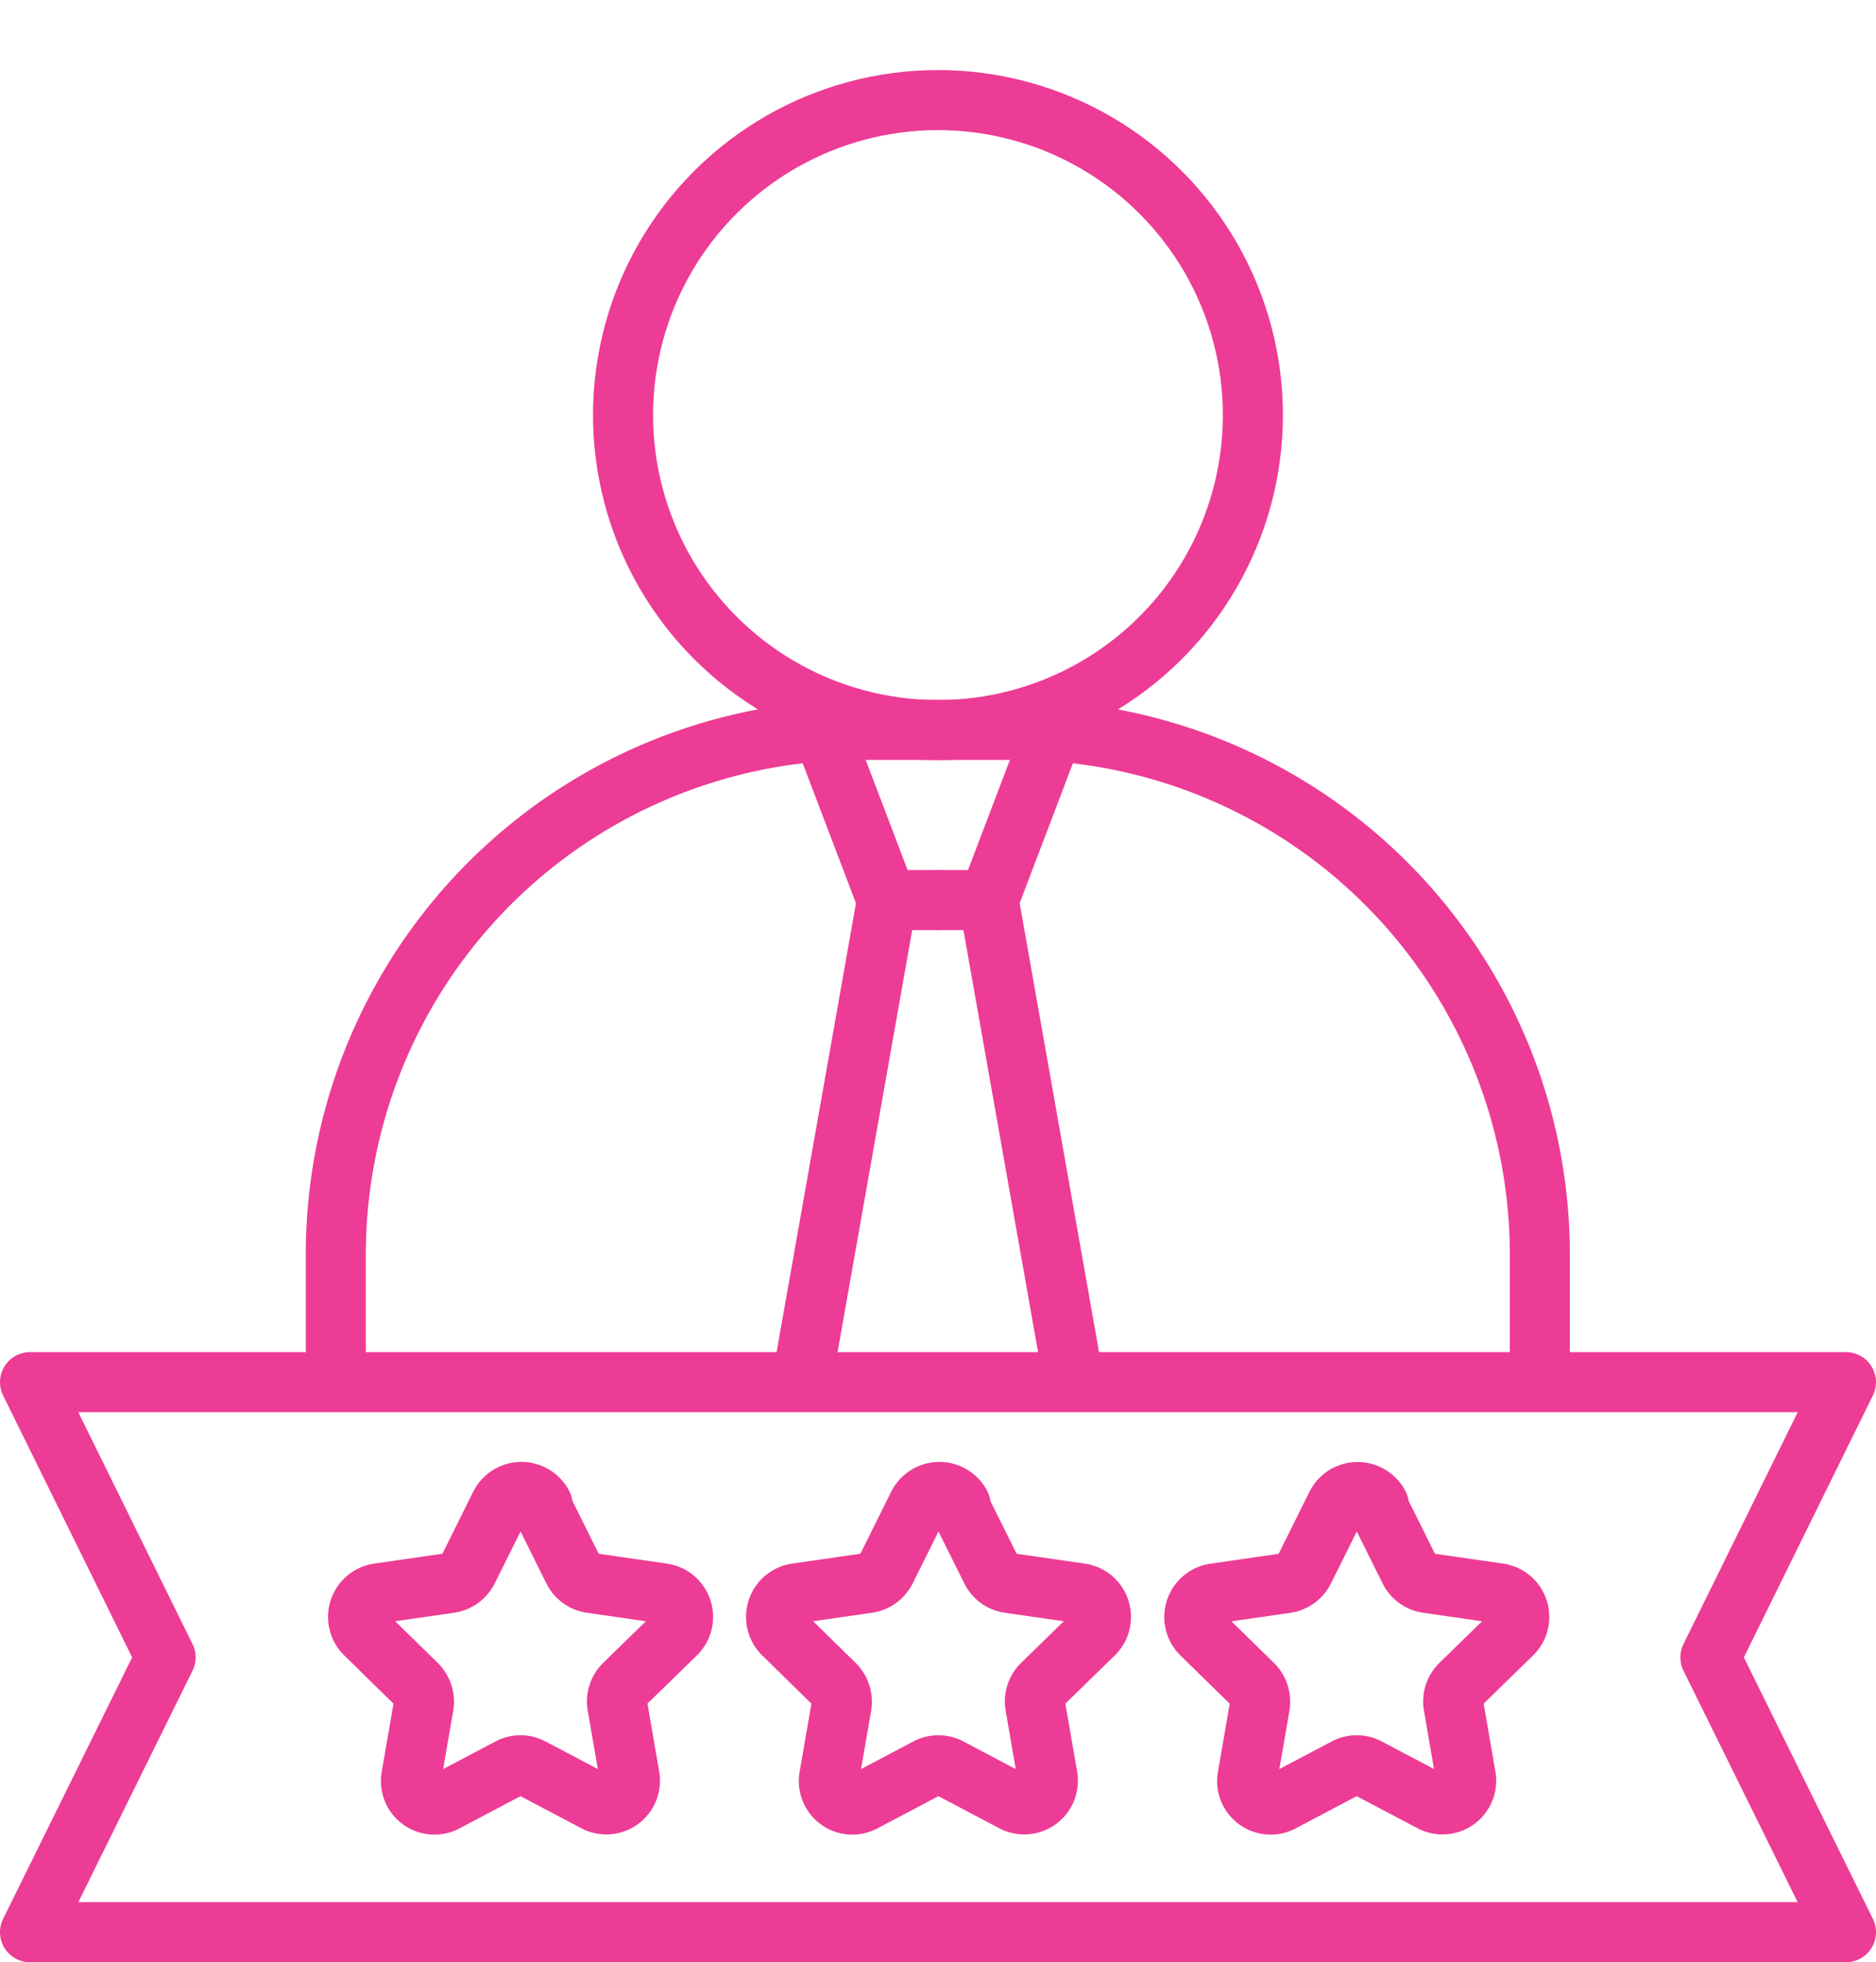
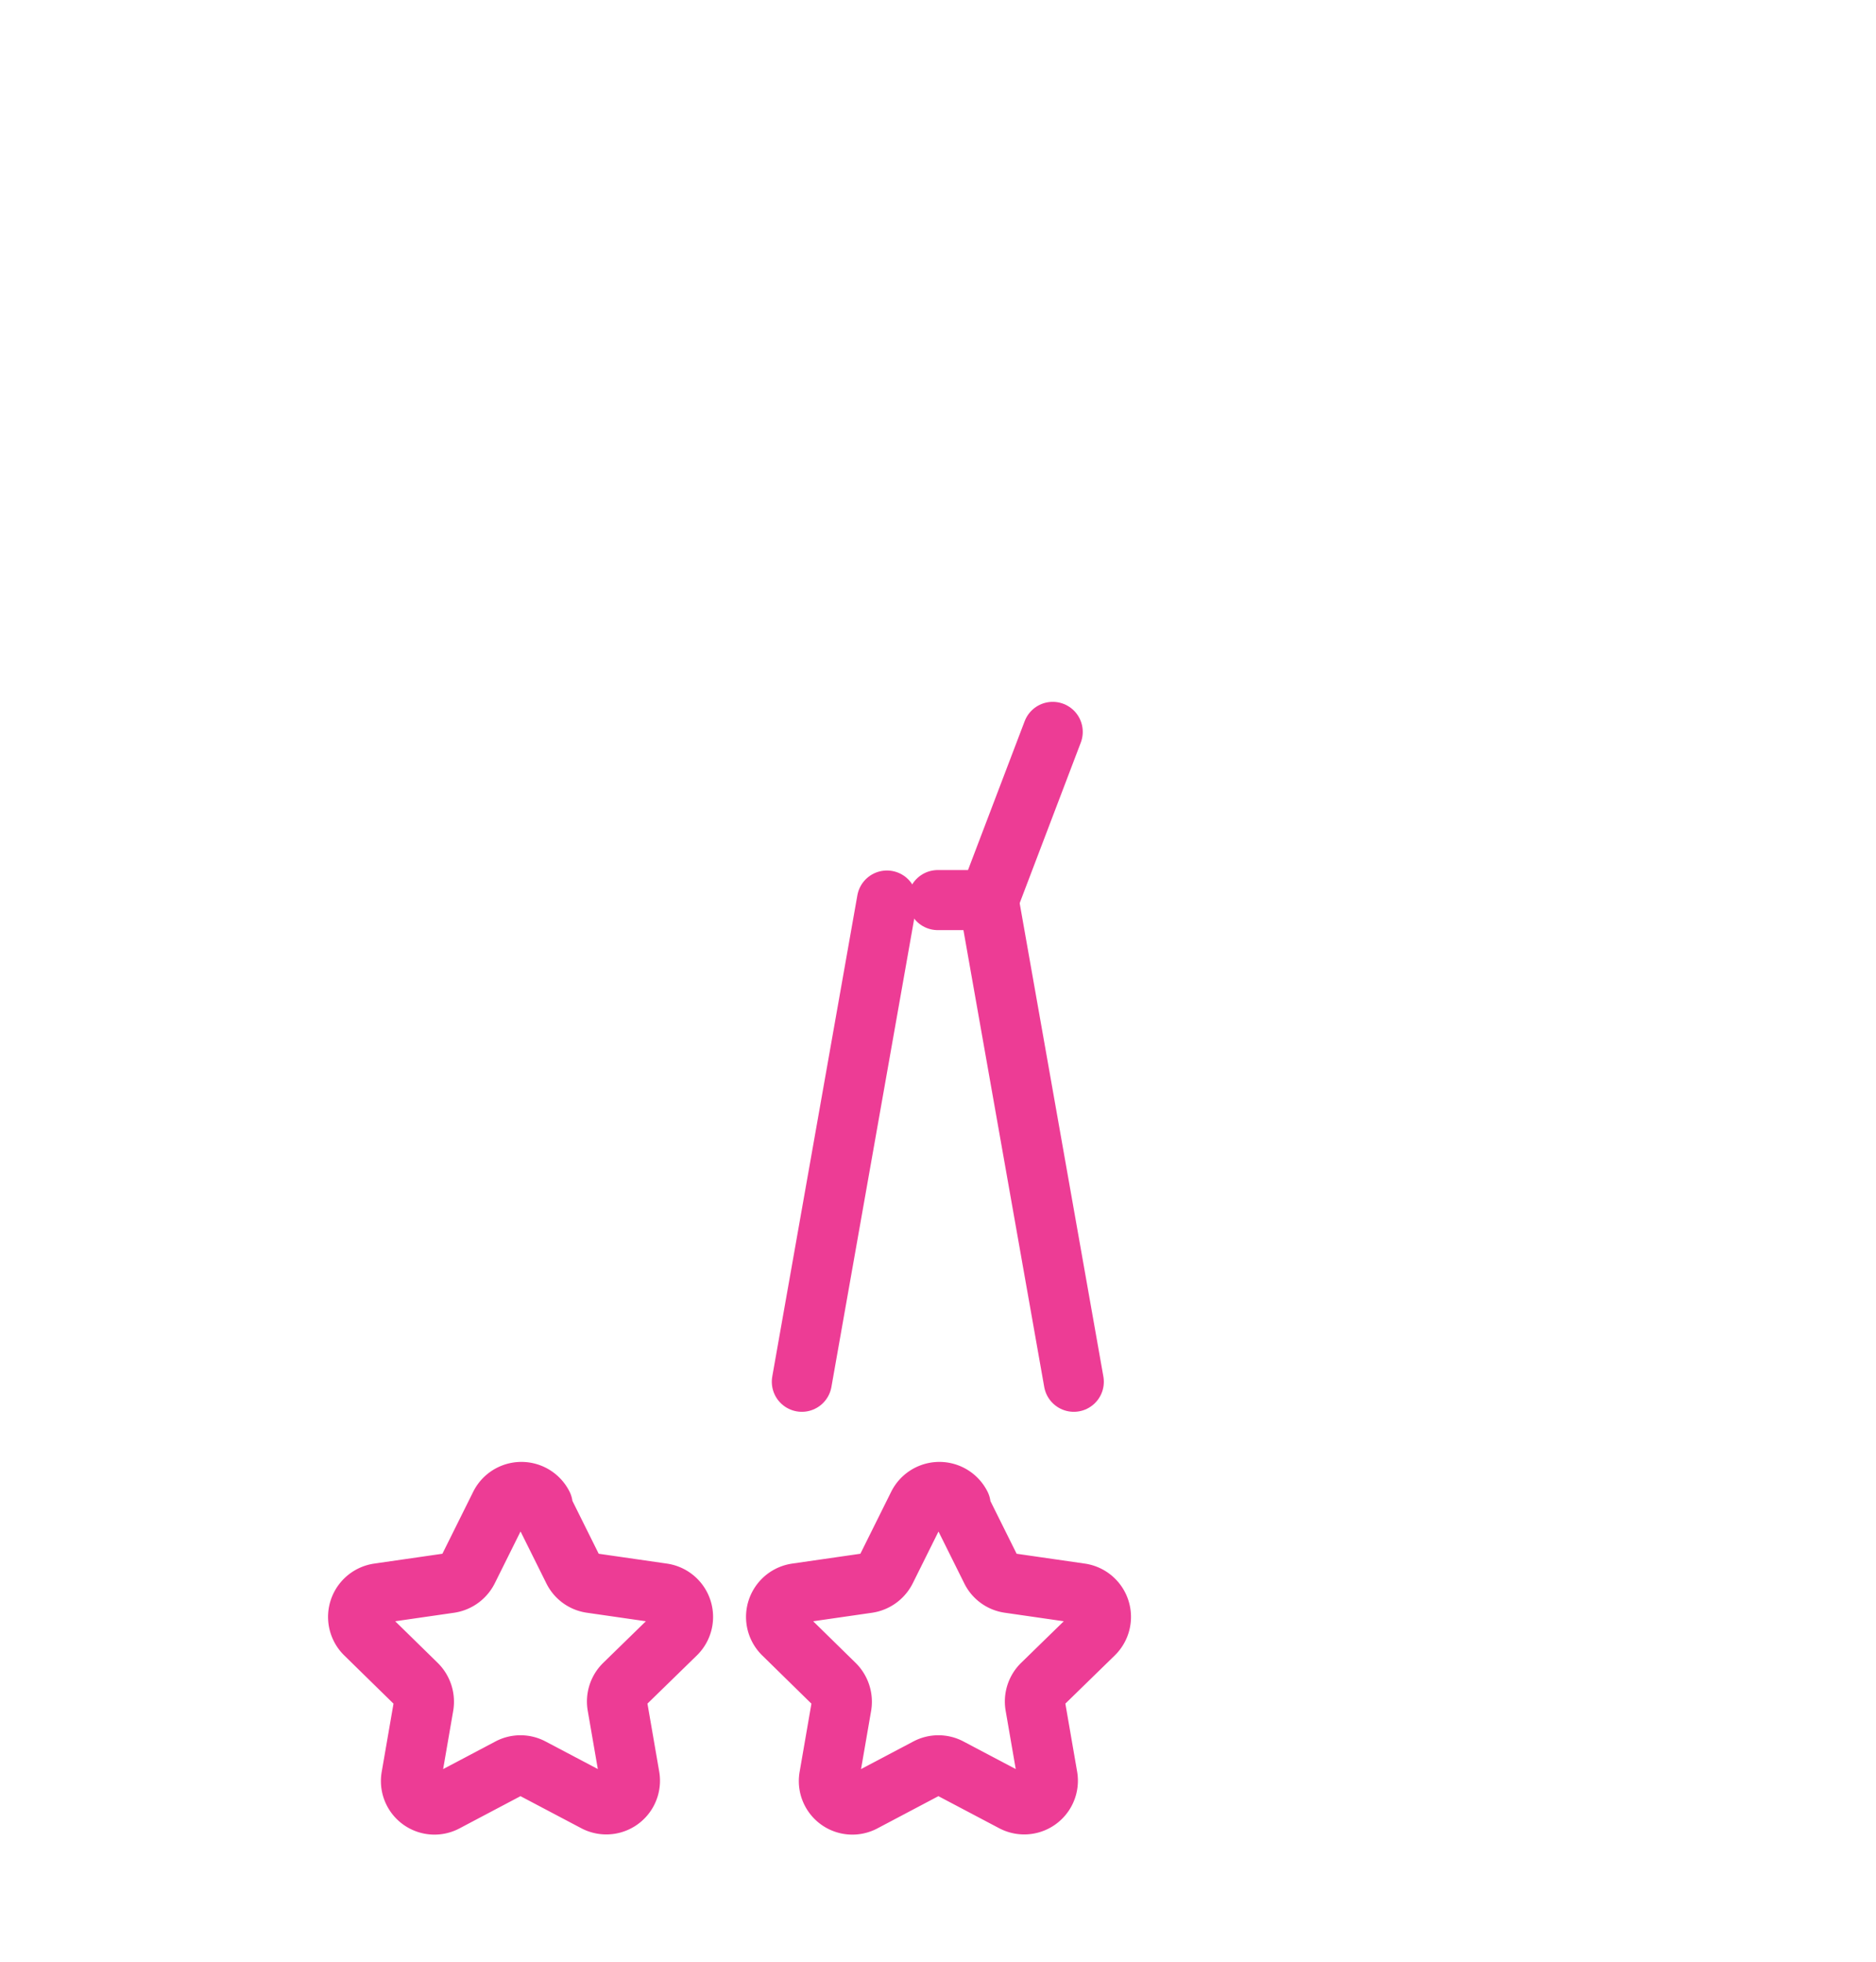
<svg xmlns="http://www.w3.org/2000/svg" width="62.473" height="65.33" viewBox="0 0 62.473 65.33">
  <g id="Group_8128" data-name="Group 8128" transform="translate(0.4 2.217)">
-     <path id="Path_40515" data-name="Path 40515" d="M56.558,41.993l4.515,9.15H.6l4.515-9.15L.6,32.83H61.073Z" transform="translate(0 10.97)" fill="none" stroke="#ed3c95" stroke-linecap="round" stroke-linejoin="round" stroke-width="2" />
    <g id="Group_8127" data-name="Group 8127" transform="translate(11.525 47.455)">
      <path id="Path_40516" data-name="Path 40516" d="M14.941,36.027l1.073,2.158a.785.785,0,0,0,.6.437l2.383.344a.793.793,0,0,1,.437,1.351L17.708,42a.8.8,0,0,0-.225.7l.41,2.37a.788.788,0,0,1-1.139.834L14.623,44.78a.786.786,0,0,0-.728,0l-2.132,1.126a.783.783,0,0,1-1.139-.834l.41-2.37a.816.816,0,0,0-.225-.7L9.088,40.317a.794.794,0,0,1,.437-1.351l2.383-.344a.808.808,0,0,0,.6-.437l1.073-2.158a.793.793,0,0,1,1.417,0Z" transform="translate(-8.851 -35.59)" fill="none" stroke="#ed3c95" stroke-linecap="round" stroke-linejoin="round" stroke-width="2" />
      <path id="Path_40517" data-name="Path 40517" d="M25.451,36.027l1.073,2.158a.785.785,0,0,0,.6.437l2.383.344a.793.793,0,0,1,.437,1.351L28.218,42a.8.8,0,0,0-.225.7l.41,2.37a.788.788,0,0,1-1.139.834L25.133,44.78a.786.786,0,0,0-.728,0l-2.132,1.126a.783.783,0,0,1-1.139-.834l.41-2.37a.816.816,0,0,0-.225-.7L19.6,40.317a.794.794,0,0,1,.437-1.351l2.383-.344a.808.808,0,0,0,.6-.437l1.073-2.158a.793.793,0,0,1,1.417,0Z" transform="translate(-5.444 -35.59)" fill="none" stroke="#ed3c95" stroke-linecap="round" stroke-linejoin="round" stroke-width="2" />
-       <path id="Path_40518" data-name="Path 40518" d="M35.971,36.027l1.073,2.158a.785.785,0,0,0,.6.437l2.383.344a.793.793,0,0,1,.437,1.351L38.738,42a.8.8,0,0,0-.225.7l.41,2.37a.788.788,0,0,1-1.139.834L35.653,44.78a.786.786,0,0,0-.728,0l-2.132,1.126a.783.783,0,0,1-1.139-.834l.41-2.37a.816.816,0,0,0-.225-.7l-1.721-1.682a.794.794,0,0,1,.437-1.351l2.383-.344a.808.808,0,0,0,.6-.437l1.073-2.158a.793.793,0,0,1,1.417,0Z" transform="translate(-2.034 -35.59)" fill="none" stroke="#ed3c95" stroke-linecap="round" stroke-linejoin="round" stroke-width="2" />
    </g>
-     <circle id="Ellipse_3818" data-name="Ellipse 3818" cx="10.487" cy="10.487" r="10.487" transform="translate(18.22 19.4) rotate(-76.72)" fill="none" stroke="#ed3c95" stroke-linecap="round" stroke-linejoin="round" stroke-width="2" />
    <path id="Path_40519" data-name="Path 40519" d="M27.257,16.48l-2.132,5.6H23.43" transform="translate(7.4 5.67)" fill="none" stroke="#ed3c95" stroke-linecap="round" stroke-linejoin="round" stroke-width="2" />
    <line id="Line_1271" data-name="Line 1271" x1="2.834" y1="16.022" transform="translate(32.525 27.765)" fill="none" stroke="#ed3c95" stroke-linecap="round" stroke-linejoin="round" stroke-width="2" />
-     <path id="Path_40520" data-name="Path 40520" d="M20.54,16.48l2.132,5.6h1.695" transform="translate(6.463 5.67)" fill="none" stroke="#ed3c95" stroke-linecap="round" stroke-linejoin="round" stroke-width="2" />
    <line id="Line_1272" data-name="Line 1272" x1="2.834" y2="16.022" transform="translate(26.302 27.765)" fill="none" stroke="#ed3c95" stroke-linecap="round" stroke-linejoin="round" stroke-width="2" />
-     <path id="Path_40521" data-name="Path 40521" d="M48.385,38.133V33.9A17.465,17.465,0,0,0,30.92,16.43H25.755A17.465,17.465,0,0,0,8.29,33.9v4.237" transform="translate(2.493 5.654)" fill="none" stroke="#ed3c95" stroke-linecap="round" stroke-linejoin="round" stroke-width="2" />
  </g>
</svg>